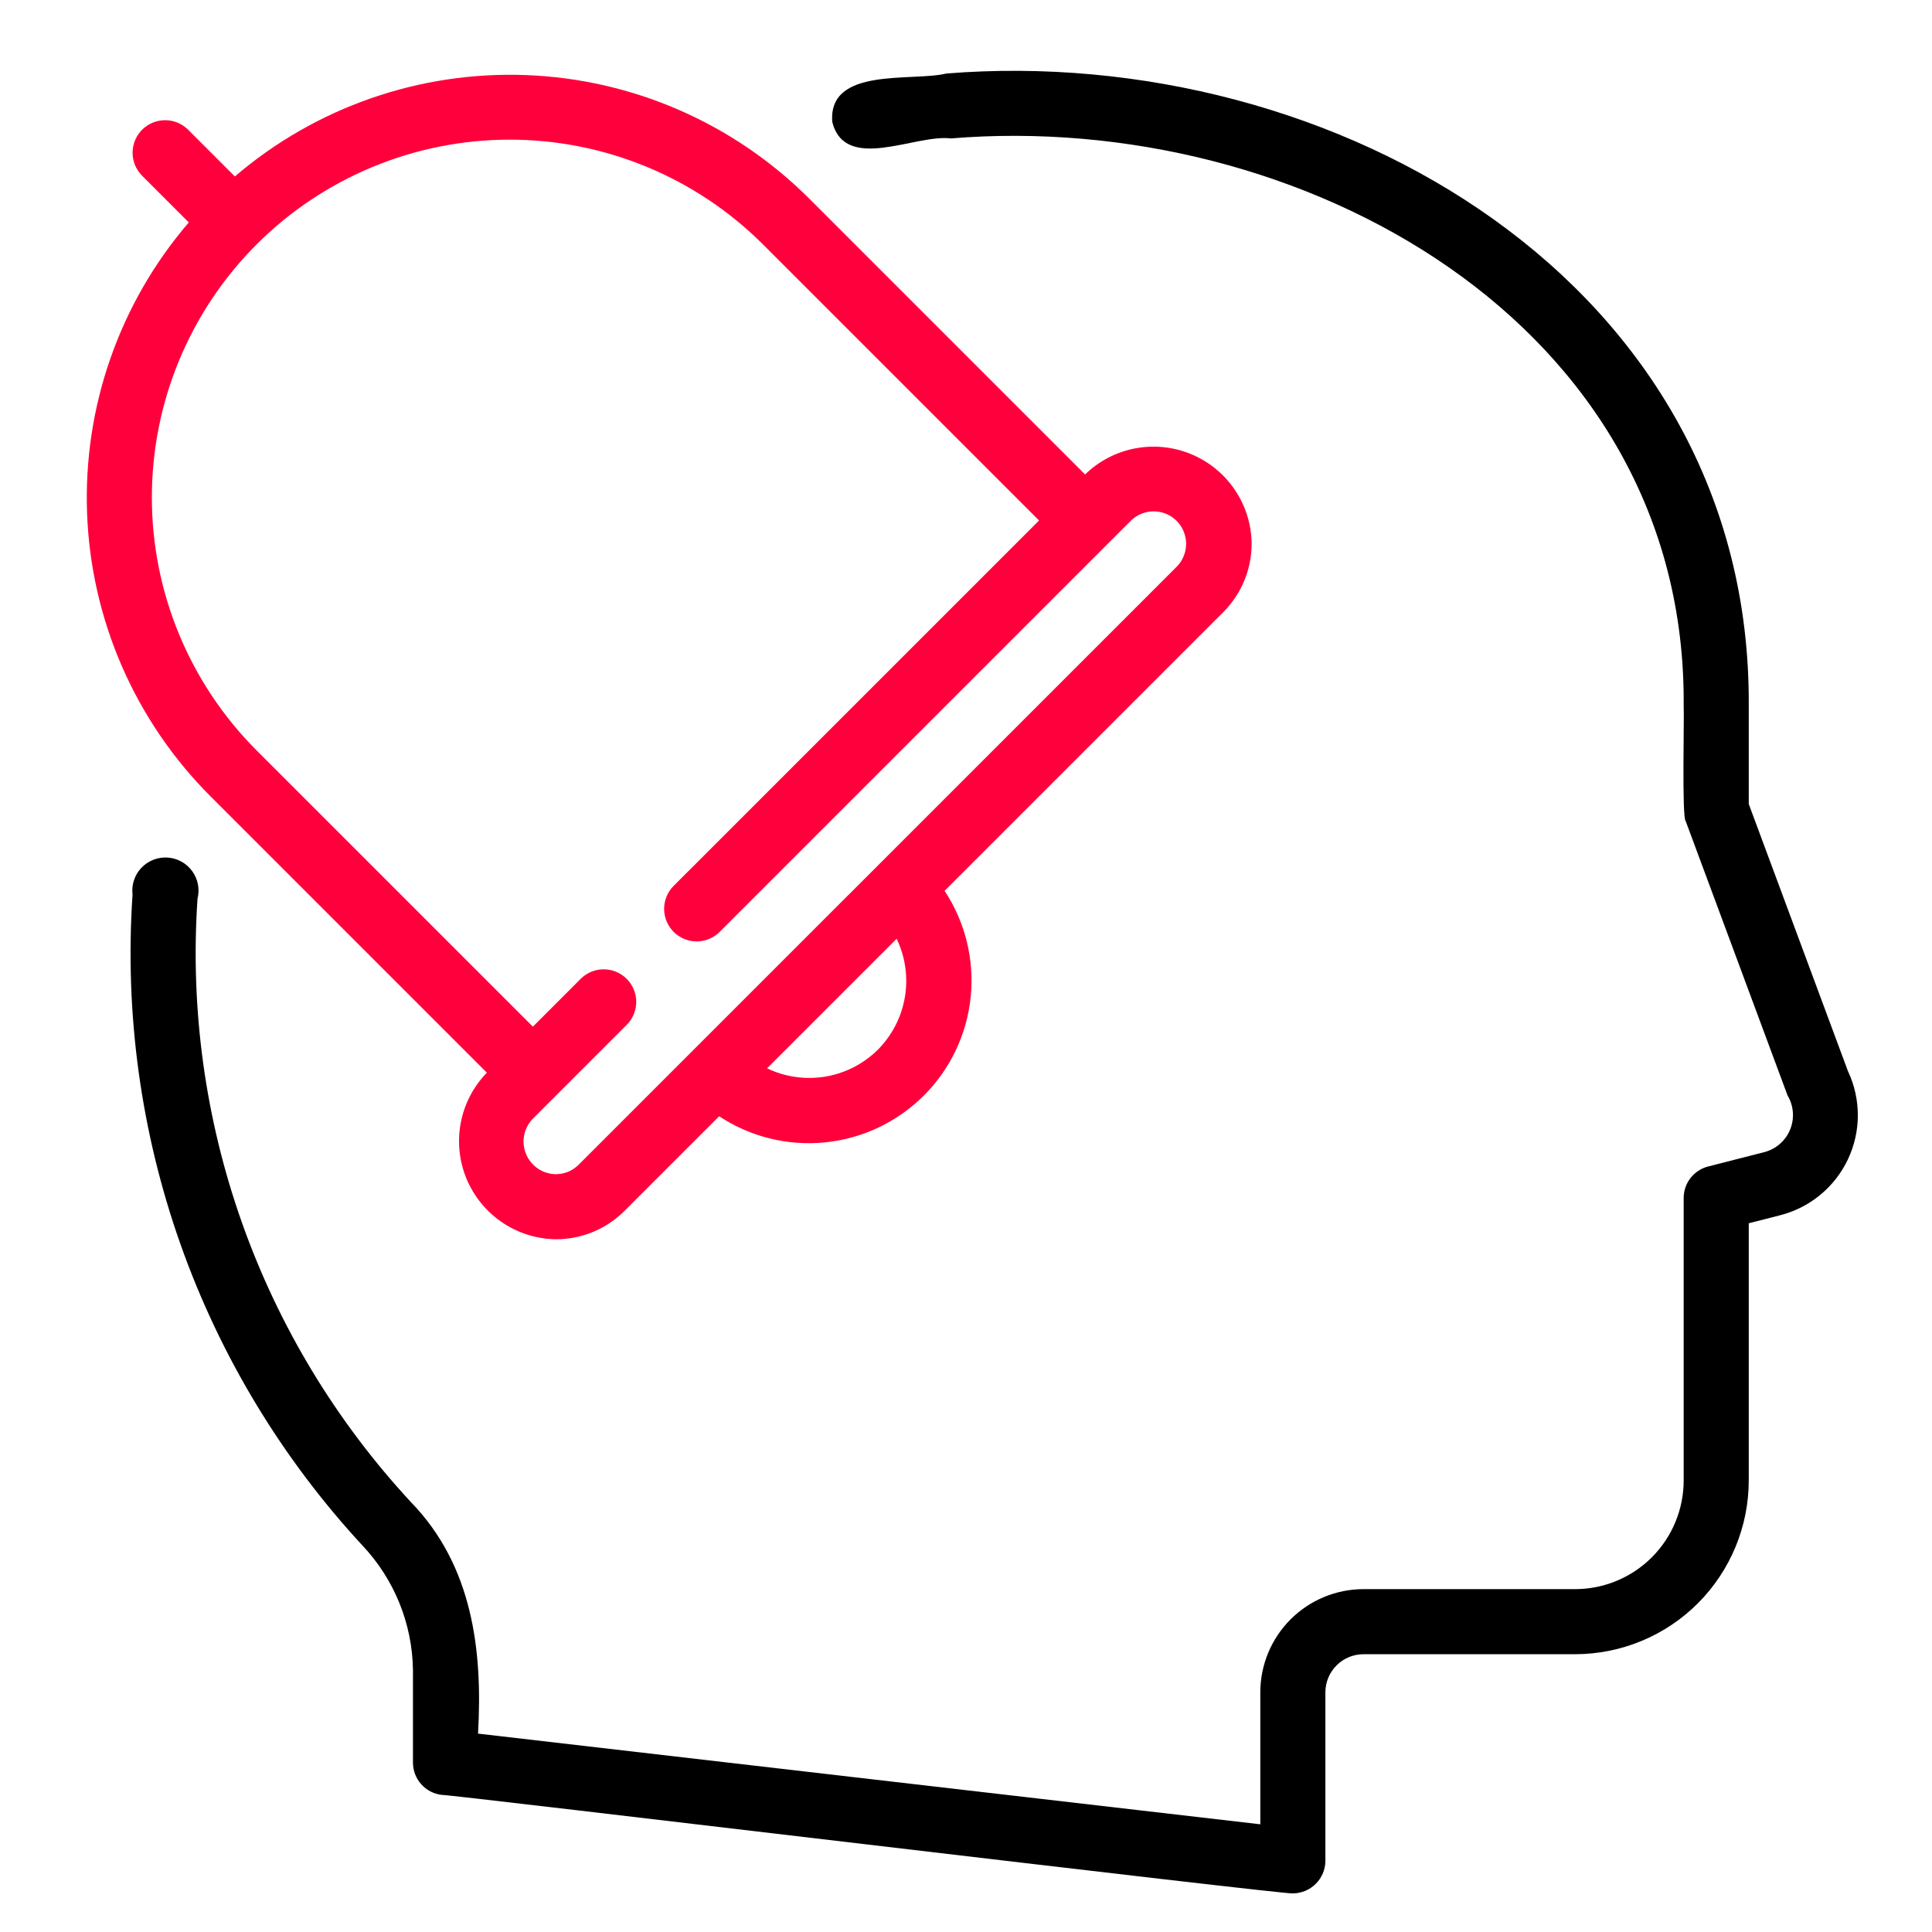
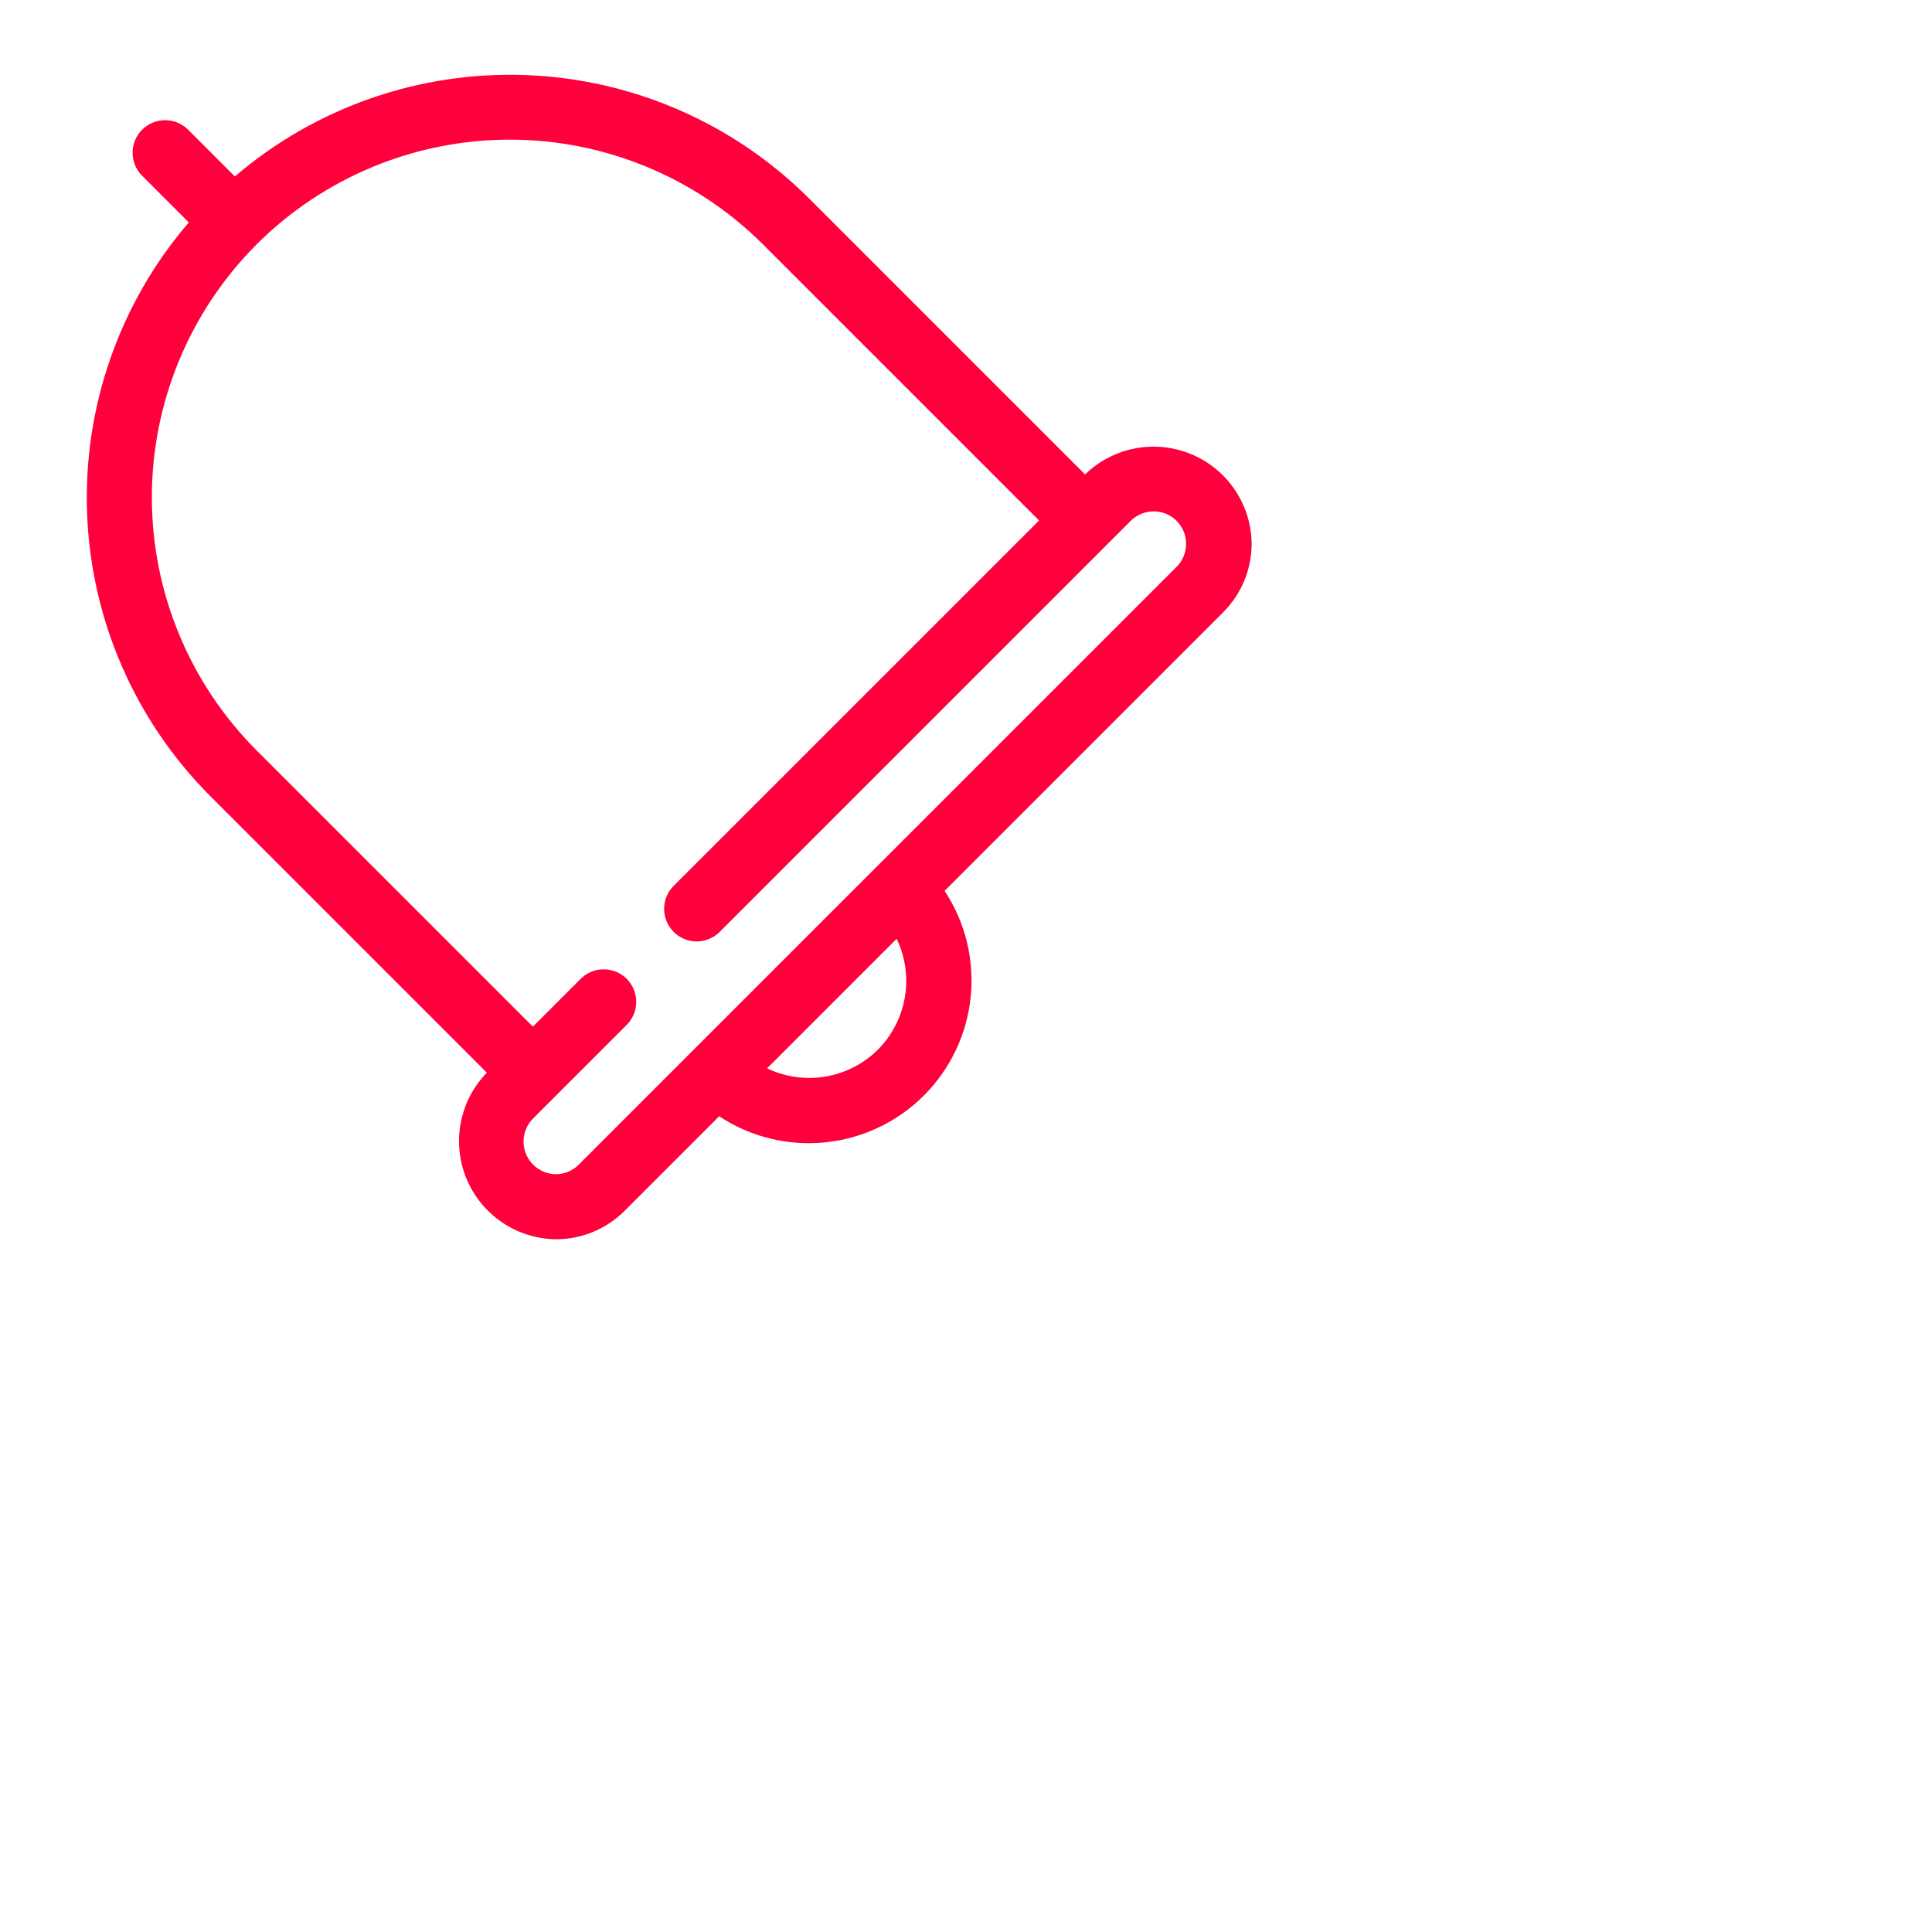
<svg xmlns="http://www.w3.org/2000/svg" width="60" height="60" viewBox="0 0 60 60" fill="none">
-   <path d="M57.39 33.266L54.309 24.968L54.309 21.946C54.405 8.777 41.399 1.317 29.391 2.283C28.326 2.543 25.71 2.064 25.847 3.789C26.252 5.374 28.431 4.158 29.53 4.299C40.33 3.406 52.404 10 52.288 21.946C52.31 22.156 52.227 25.412 52.351 25.501L55.514 34.02C55.609 34.178 55.665 34.358 55.679 34.542C55.693 34.727 55.663 34.912 55.592 35.084C55.522 35.255 55.412 35.407 55.272 35.528C55.132 35.65 54.965 35.736 54.786 35.782L53.048 36.226C52.831 36.282 52.638 36.408 52.5 36.585C52.362 36.763 52.288 36.981 52.288 37.205V45.976C52.288 46.87 51.934 47.727 51.303 48.36C50.672 48.993 49.816 49.35 48.922 49.352H42.343C41.494 49.353 40.68 49.691 40.079 50.292C39.479 50.892 39.141 51.706 39.14 52.556V56.655L14.846 53.839C14.992 51.277 14.687 48.624 12.75 46.637C10.431 44.131 8.647 41.177 7.509 37.957C6.371 34.737 5.903 31.319 6.134 27.912C6.171 27.765 6.175 27.613 6.147 27.464C6.118 27.316 6.057 27.175 5.968 27.053C5.879 26.931 5.765 26.83 5.632 26.757C5.5 26.684 5.353 26.642 5.202 26.632C5.051 26.623 4.9 26.646 4.76 26.702C4.619 26.757 4.493 26.843 4.389 26.953C4.285 27.063 4.207 27.194 4.16 27.338C4.113 27.481 4.098 27.634 4.116 27.784C3.868 31.462 4.373 35.153 5.601 38.63C6.83 42.106 8.755 45.295 11.26 48.001C12.245 49.047 12.803 50.422 12.825 51.858V54.739C12.825 54.987 12.916 55.226 13.081 55.411C13.246 55.596 13.473 55.714 13.719 55.742C13.827 55.708 40.056 58.865 40.151 58.801C40.418 58.799 40.674 58.692 40.863 58.503C41.053 58.314 41.16 58.058 41.161 57.79V52.556C41.162 52.242 41.286 51.942 41.508 51.72C41.73 51.498 42.03 51.374 42.343 51.373H48.922C50.352 51.37 51.722 50.801 52.732 49.789C53.741 48.777 54.309 47.406 54.309 45.976V37.99L55.278 37.742C55.736 37.626 56.164 37.41 56.529 37.109C56.894 36.808 57.188 36.43 57.39 36.002C57.592 35.574 57.697 35.107 57.697 34.634C57.696 34.161 57.592 33.693 57.39 33.266Z" fill="black" />
  <path d="M6.543 24.736L15.12 33.313L15.117 33.316C14.702 33.743 14.422 34.282 14.31 34.866C14.198 35.45 14.26 36.055 14.487 36.605C14.715 37.154 15.098 37.625 15.59 37.96C16.082 38.294 16.661 38.477 17.256 38.487C17.655 38.488 18.049 38.41 18.418 38.258C18.786 38.106 19.12 37.882 19.401 37.599L22.334 34.666C23.305 35.308 24.469 35.595 25.627 35.477C26.786 35.36 27.868 34.846 28.692 34.023C29.515 33.2 30.029 32.117 30.146 30.959C30.263 29.8 29.977 28.637 29.335 27.666L37.985 19.016C38.267 18.735 38.491 18.401 38.643 18.032C38.795 17.664 38.873 17.27 38.871 16.871C38.862 16.277 38.679 15.697 38.344 15.205C38.01 14.713 37.539 14.33 36.989 14.103C36.439 13.875 35.835 13.814 35.251 13.926C34.666 14.037 34.128 14.318 33.701 14.732L33.698 14.735L25.121 6.158C22.78 3.824 19.644 2.457 16.34 2.332C13.036 2.206 9.806 3.33 7.294 5.48L5.829 4.015C5.638 3.831 5.383 3.73 5.118 3.733C4.854 3.735 4.601 3.842 4.413 4.029C4.226 4.216 4.12 4.469 4.118 4.733C4.115 4.998 4.216 5.253 4.4 5.444C4.4 5.444 5.236 6.28 5.863 6.908C3.707 9.417 2.579 12.649 2.705 15.955C2.831 19.262 4.202 22.398 6.543 24.736ZM27.265 32.597C26.821 33.037 26.252 33.33 25.636 33.434C25.019 33.538 24.386 33.449 23.822 33.178L27.846 29.154C28.117 29.718 28.206 30.351 28.102 30.968C27.997 31.584 27.705 32.153 27.265 32.597ZM7.972 7.587C10.058 5.506 12.885 4.337 15.832 4.337C18.779 4.337 21.606 5.506 23.692 7.587L32.269 16.164L20.907 27.525C20.724 27.716 20.622 27.971 20.625 28.236C20.628 28.5 20.734 28.754 20.921 28.941C21.108 29.128 21.361 29.234 21.626 29.237C21.891 29.239 22.146 29.138 22.337 28.954L35.13 16.161C35.32 15.979 35.575 15.878 35.838 15.881C36.102 15.883 36.354 15.989 36.541 16.176C36.727 16.363 36.833 16.615 36.836 16.878C36.839 17.142 36.738 17.396 36.556 17.587L17.972 36.17C17.878 36.264 17.767 36.339 17.645 36.39C17.522 36.44 17.391 36.466 17.258 36.466C17.06 36.462 16.867 36.402 16.704 36.29C16.54 36.179 16.412 36.022 16.337 35.839C16.261 35.656 16.24 35.455 16.277 35.261C16.315 35.066 16.408 34.887 16.546 34.745L19.477 31.814C19.66 31.623 19.762 31.368 19.759 31.104C19.756 30.839 19.65 30.586 19.463 30.399C19.276 30.212 19.023 30.105 18.758 30.103C18.493 30.1 18.238 30.202 18.047 30.385C18.048 30.385 17.292 31.14 16.549 31.884L7.972 23.308C5.888 21.223 4.716 18.395 4.716 15.447C4.716 12.499 5.888 9.672 7.972 7.587Z" fill="#FF003C" />
</svg>